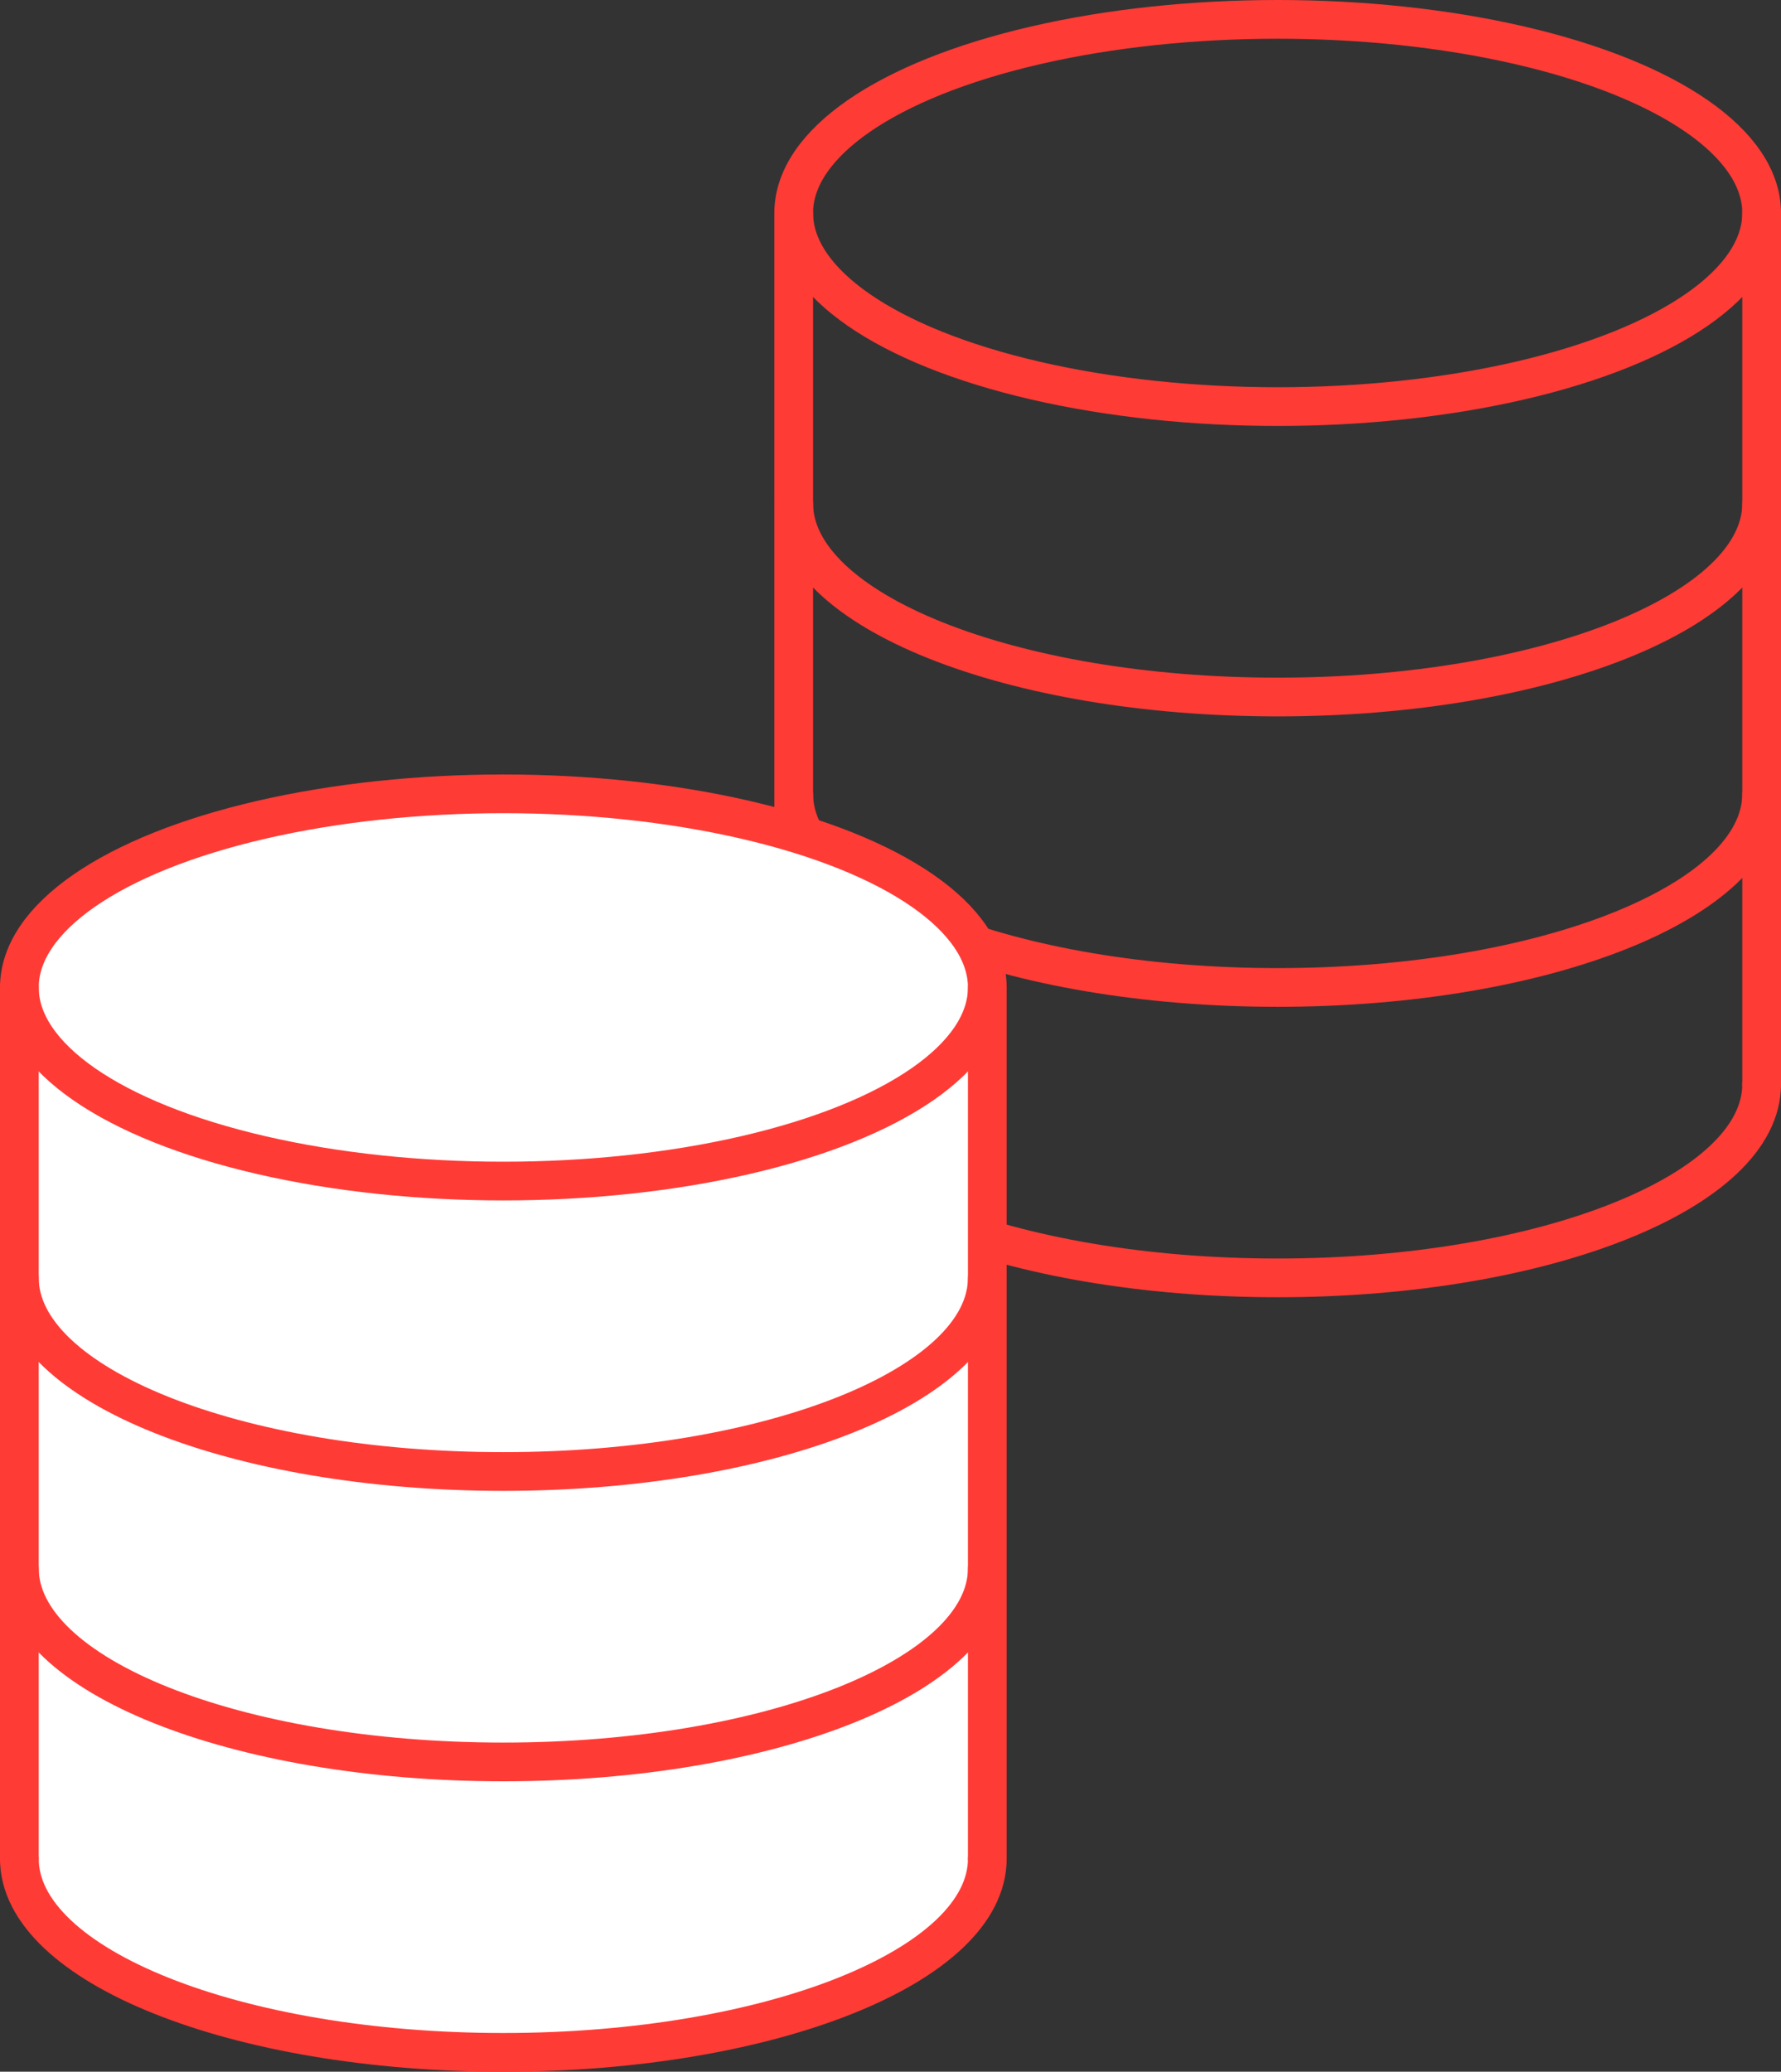
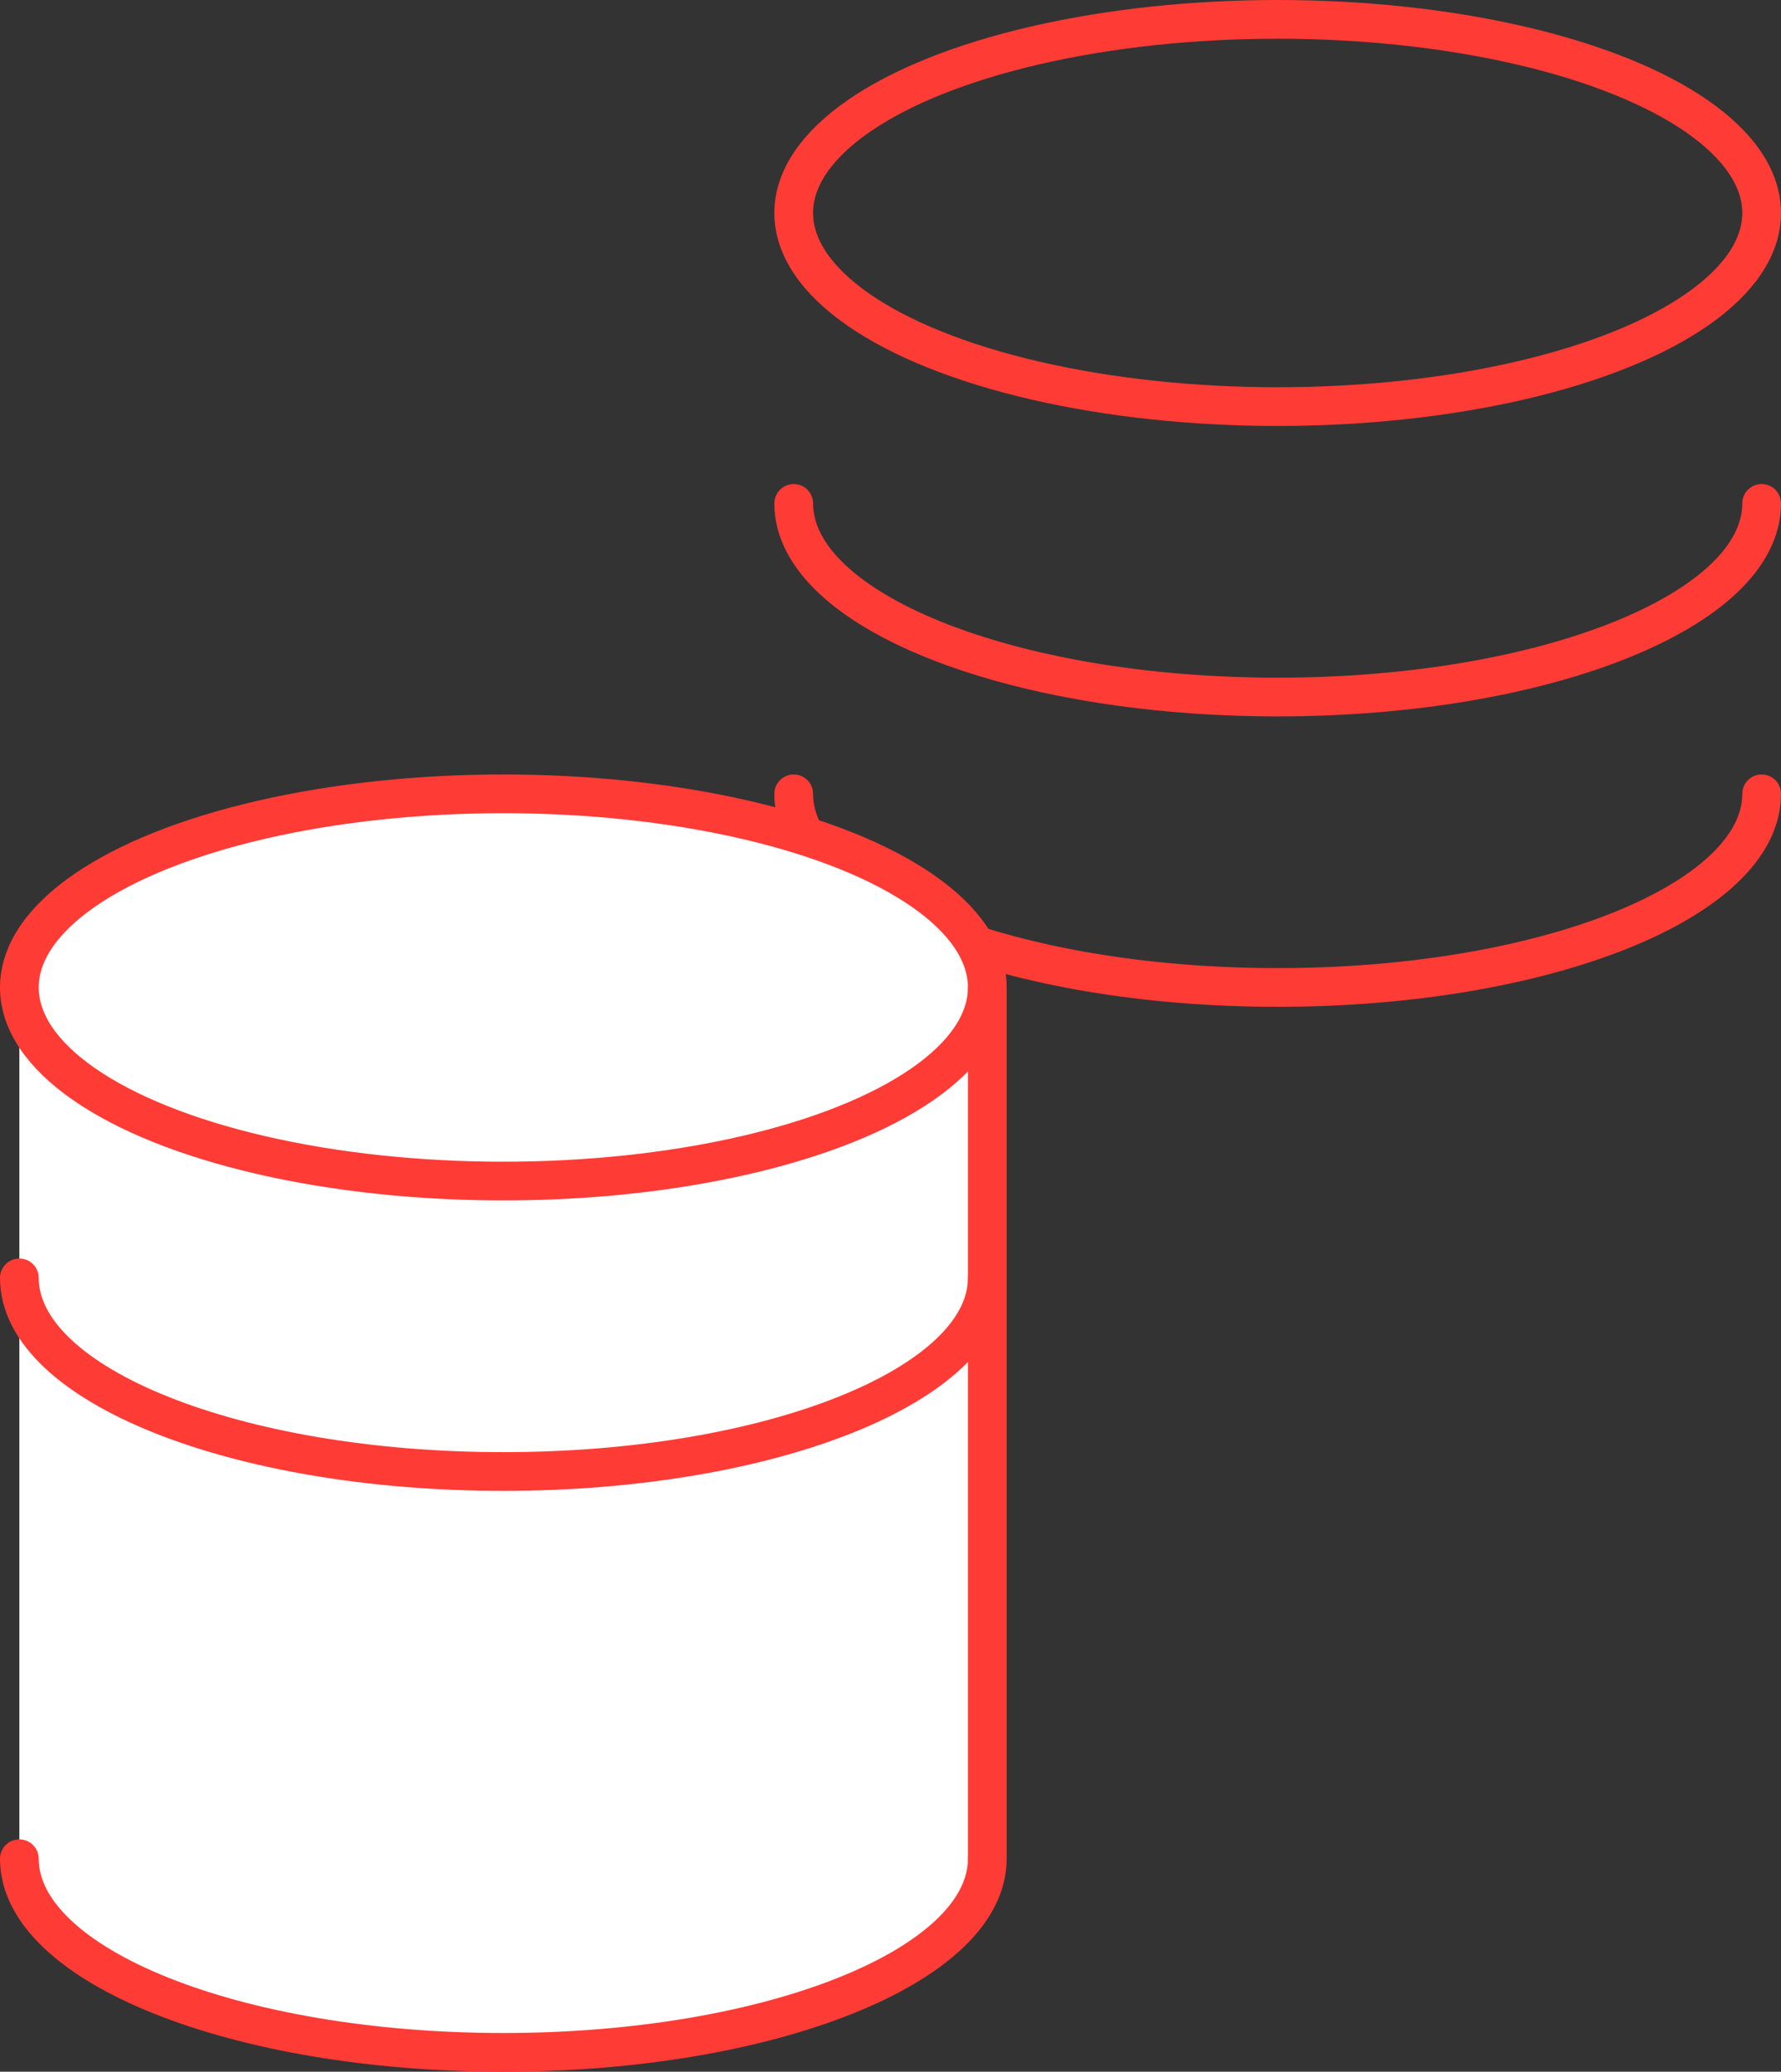
<svg xmlns="http://www.w3.org/2000/svg" id="_レイヤー_2" width="92" height="107" viewBox="0 0 92 107">
  <rect x="0" y="0" width="92" height="107" fill="#333333" stroke="none" />
  <defs>
    <style>.cls-1{fill:#FFFFFF;}.cls-2{fill:none;stroke:#ff3b36;stroke-linecap:round;stroke-linejoin:round;stroke-width:2px;}</style>
  </defs>
  <g id="click">
    <g>
      <g>
        <ellipse class="cls-2" cx="66" cy="11" rx="25" ry="10" />
        <path class="cls-2" d="m91,26c0,5.52-11.19,10-25,10s-25-4.48-25-10" />
        <path class="cls-2" d="m91,41c0,5.52-11.19,10-25,10s-25-4.48-25-10" />
-         <path class="cls-2" d="m91,56c0,5.52-11.19,10-25,10s-25-4.48-25-10" />
-         <line class="cls-2" x1="91" y1="11" x2="91" y2="56" />
-         <line class="cls-2" x1="41" y1="11" x2="41" y2="56" />
      </g>
      <path class="cls-1" d="m26,41c-13.81,0-25,4.48-25,10v45c0,5.52,11.19,10,25,10s25-4.48,25-10v-45c0-5.52-11.19-10-25-10Z" />
      <g>
        <ellipse class="cls-2" cx="26" cy="51" rx="25" ry="10" />
        <path class="cls-2" d="m51,66c0,5.52-11.19,10-25,10S1,71.52,1,66" />
-         <path class="cls-2" d="m51,81c0,5.52-11.19,10-25,10S1,86.52,1,81" />
        <path class="cls-2" d="m51,96c0,5.52-11.19,10-25,10S1,101.52,1,96" />
        <line class="cls-2" x1="51" y1="51" x2="51" y2="96" />
-         <line class="cls-2" x1="1" y1="51" x2="1" y2="96" />
      </g>
    </g>
  </g>
</svg>